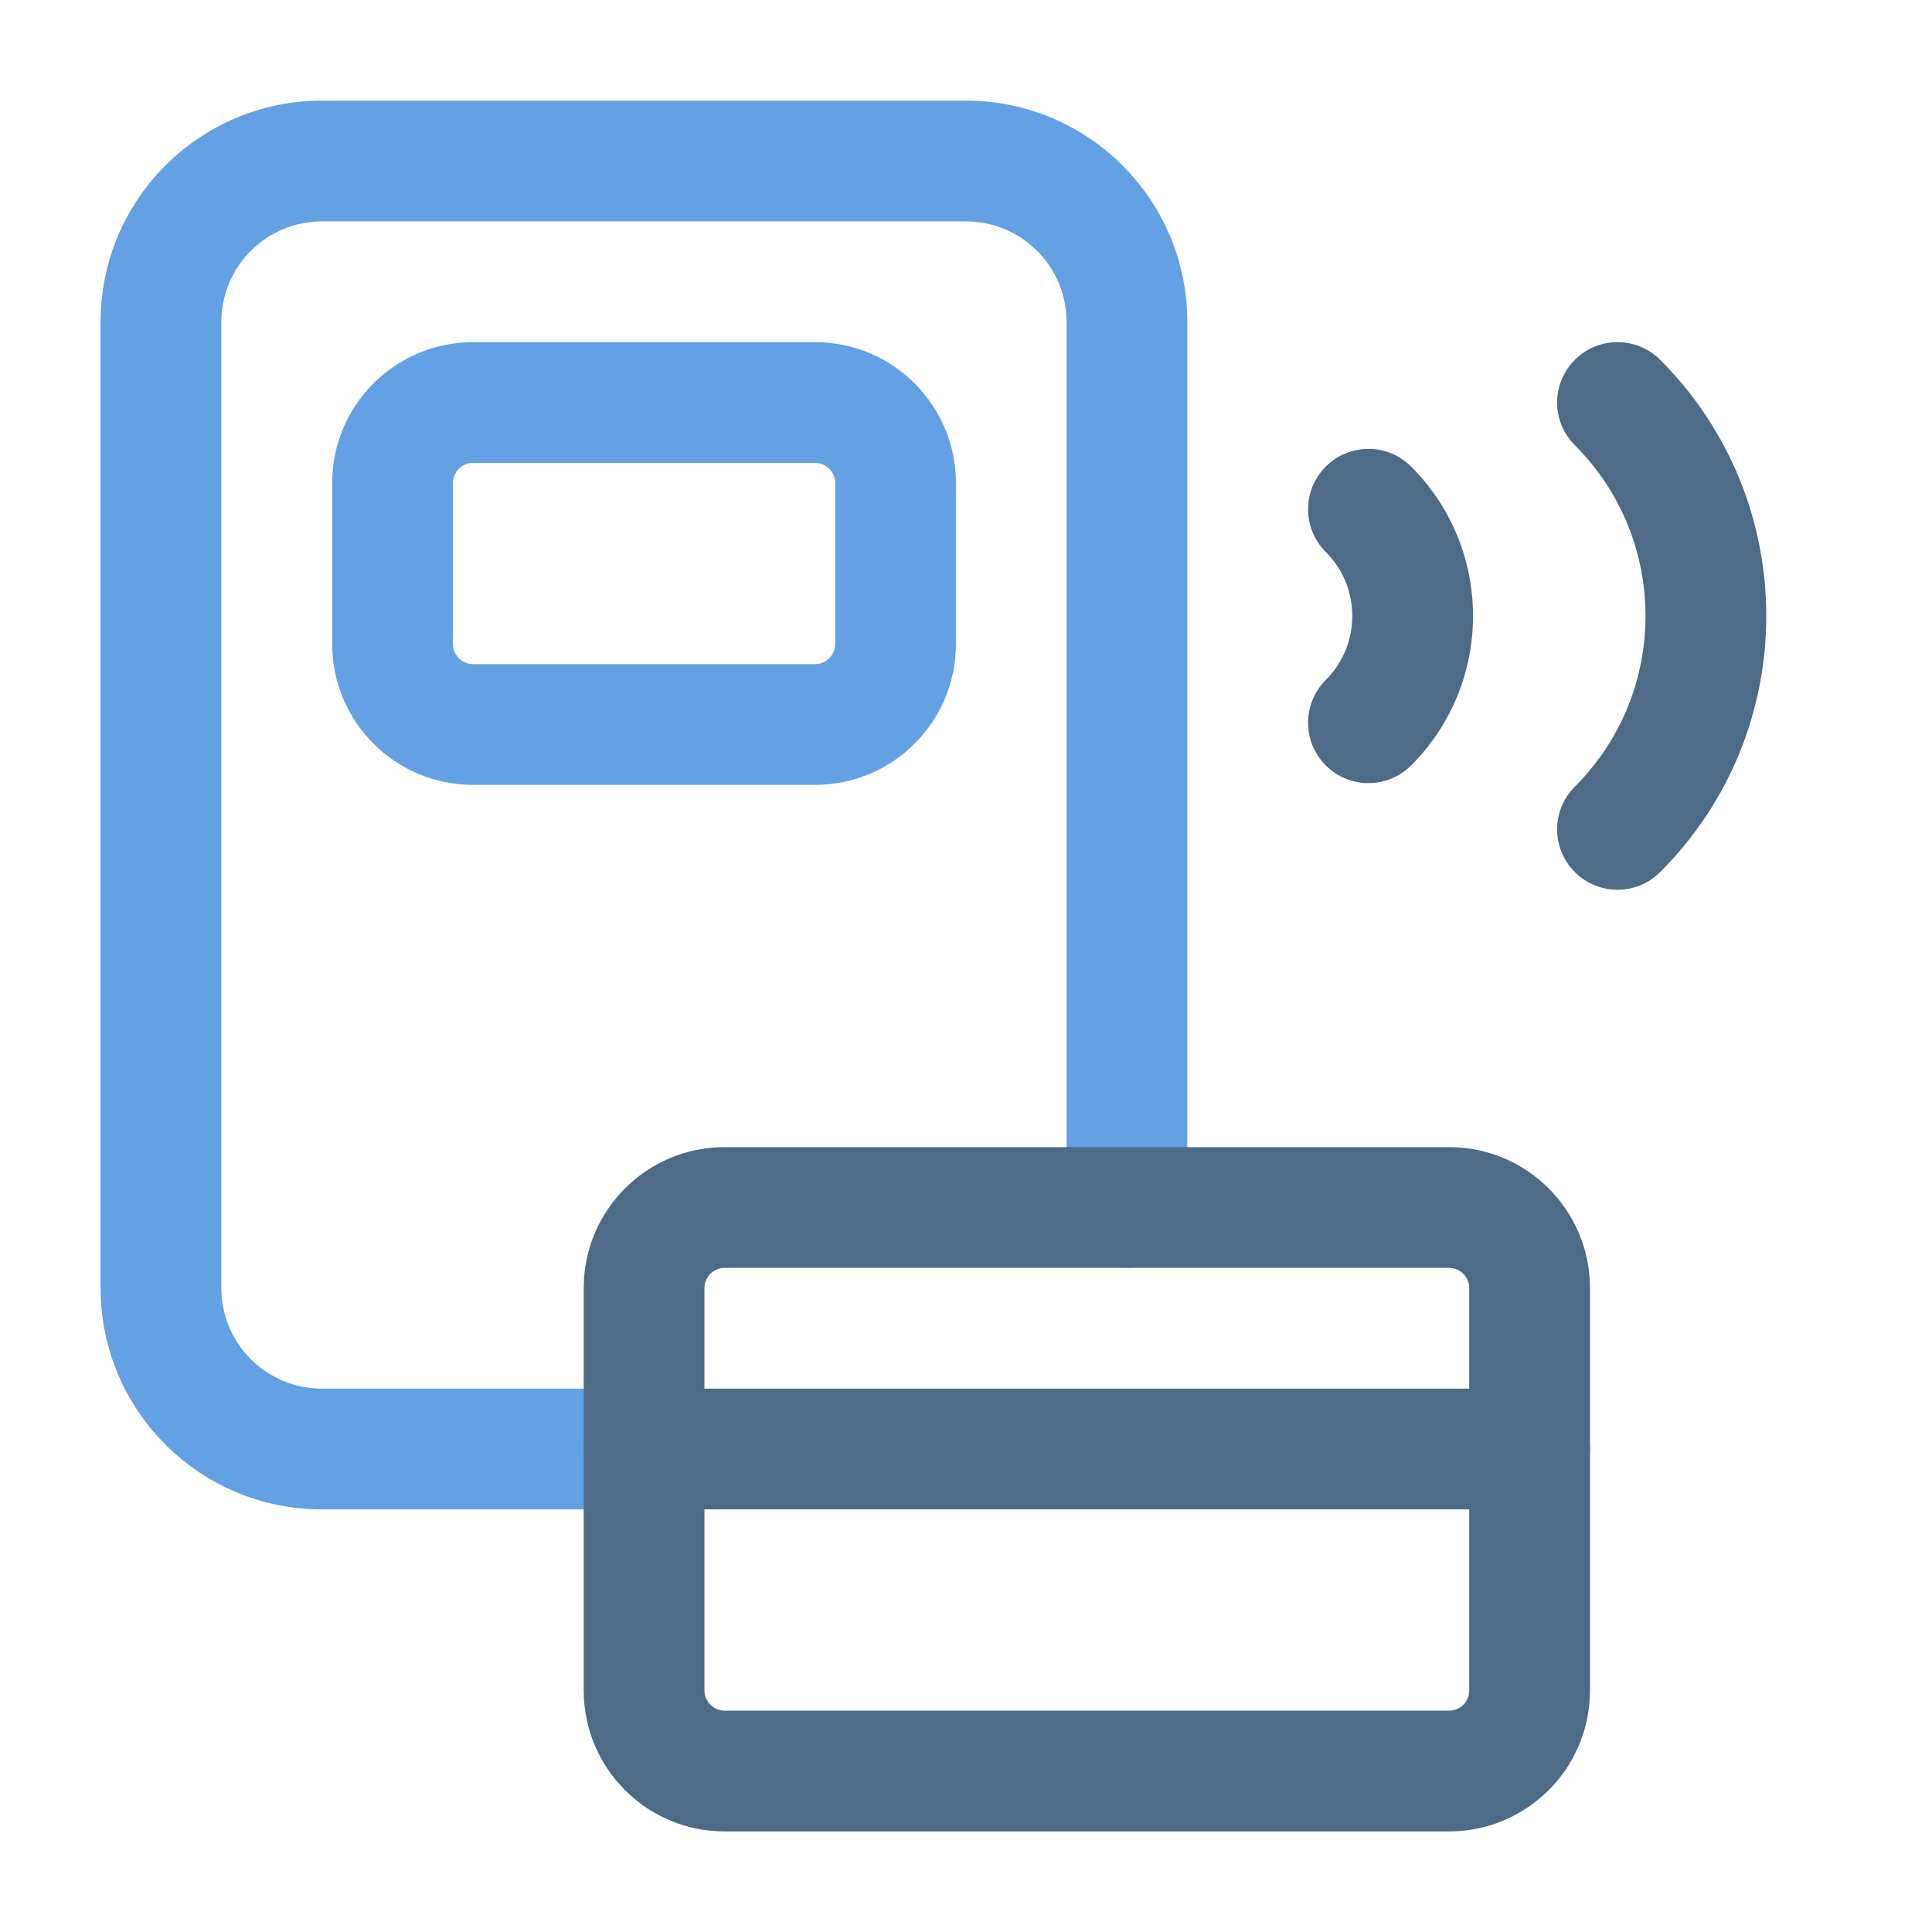
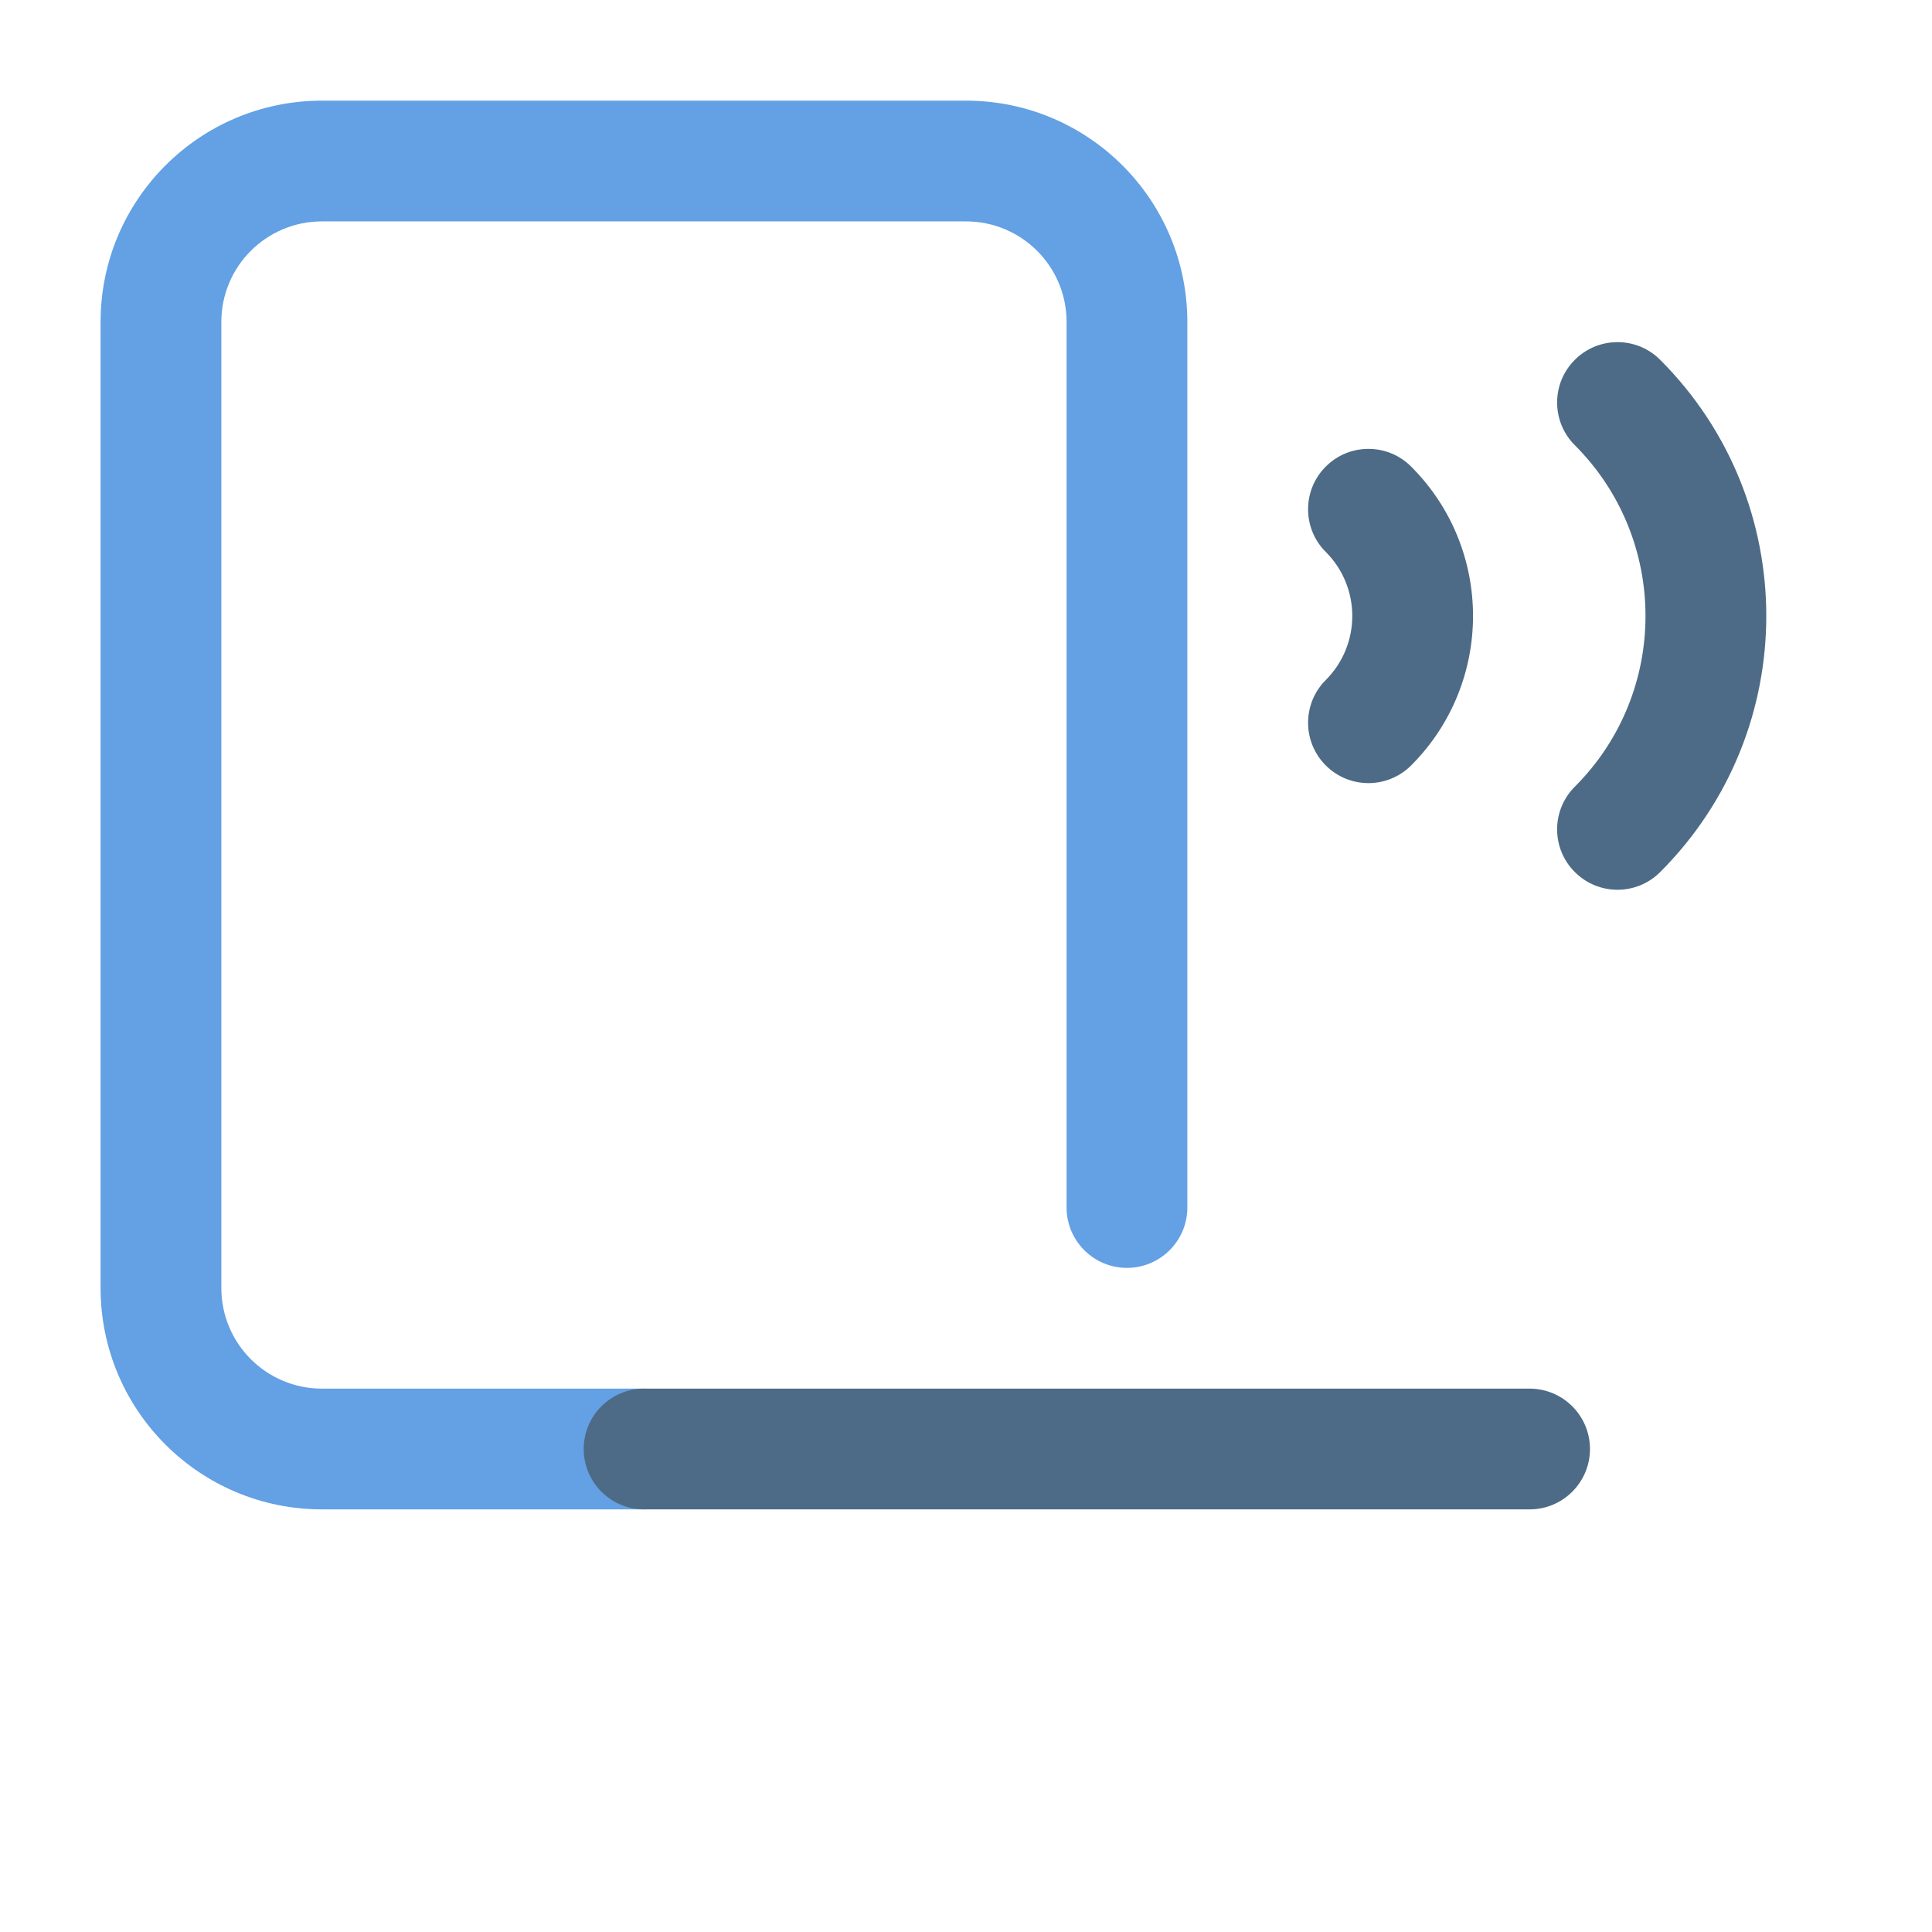
<svg xmlns="http://www.w3.org/2000/svg" width="32" height="32" viewBox="0 0 32 32" fill="none">
-   <path fill-rule="evenodd" clip-rule="evenodd" d="M7.835 7.667C7.652 7.667 7.502 7.816 7.502 8V10.667C7.502 10.851 7.652 11 7.835 11H13.499C13.683 11 13.833 10.851 13.833 10.667V8C13.833 7.816 13.683 7.667 13.499 7.667H7.835ZM5.502 8C5.502 6.712 6.547 5.667 7.835 5.667H13.499C14.788 5.667 15.833 6.712 15.833 8V10.667C15.833 11.955 14.788 13 13.499 13H7.835C6.547 13 5.502 11.955 5.502 10.667V8Z" fill="#63A0E4" />
  <path fill-rule="evenodd" clip-rule="evenodd" d="M21.959 7.728C22.349 7.337 22.983 7.337 23.373 7.728C24.74 9.094 24.739 11.31 23.374 12.677C22.983 13.068 22.35 13.069 21.959 12.678C21.569 12.288 21.568 11.655 21.958 11.264C22.545 10.677 22.544 9.727 21.959 9.142C21.568 8.751 21.568 8.118 21.959 7.728Z" fill="#4D6B86" />
  <path fill-rule="evenodd" clip-rule="evenodd" d="M26.084 5.96C26.474 5.569 27.108 5.569 27.498 5.96C29.841 8.302 29.841 12.102 27.498 14.444C27.108 14.835 26.474 14.835 26.084 14.444C25.693 14.054 25.693 13.421 26.084 13.03C27.645 11.469 27.645 8.935 26.084 7.374C25.693 6.983 25.693 6.35 26.084 5.96Z" fill="#4D6B86" />
  <path fill-rule="evenodd" clip-rule="evenodd" d="M1.666 5.333C1.666 3.308 3.307 1.667 5.333 1.667H15.999C18.025 1.667 19.666 3.308 19.666 5.333V20C19.666 20.552 19.218 21 18.666 21C18.114 21 17.666 20.552 17.666 20V5.333C17.666 4.412 16.92 3.667 15.999 3.667H5.333C4.412 3.667 3.666 4.412 3.666 5.333V21.333C3.666 22.255 4.412 23 5.333 23H10.666C11.218 23 11.666 23.448 11.666 24C11.666 24.552 11.218 25 10.666 25H5.333C3.307 25 1.666 23.359 1.666 21.333V5.333Z" fill="#63A0E4" />
-   <path fill-rule="evenodd" clip-rule="evenodd" d="M12.001 21C11.818 21 11.668 21.15 11.668 21.334V28C11.668 28.184 11.818 28.334 12.001 28.334H24.001C24.185 28.334 24.335 28.184 24.335 28V21.334C24.335 21.15 24.185 21 24.001 21H12.001ZM9.668 21.334C9.668 20.045 10.713 19 12.001 19H24.001C25.29 19 26.335 20.045 26.335 21.334V28C26.335 29.288 25.29 30.334 24.001 30.334H12.001C10.713 30.334 9.668 29.288 9.668 28V21.334Z" fill="#4D6B86" />
  <path fill-rule="evenodd" clip-rule="evenodd" d="M9.668 24C9.668 23.448 10.116 23 10.668 23H25.335C25.887 23 26.335 23.448 26.335 24C26.335 24.552 25.887 25 25.335 25H10.668C10.116 25 9.668 24.552 9.668 24Z" fill="#4D6B86" />
</svg>